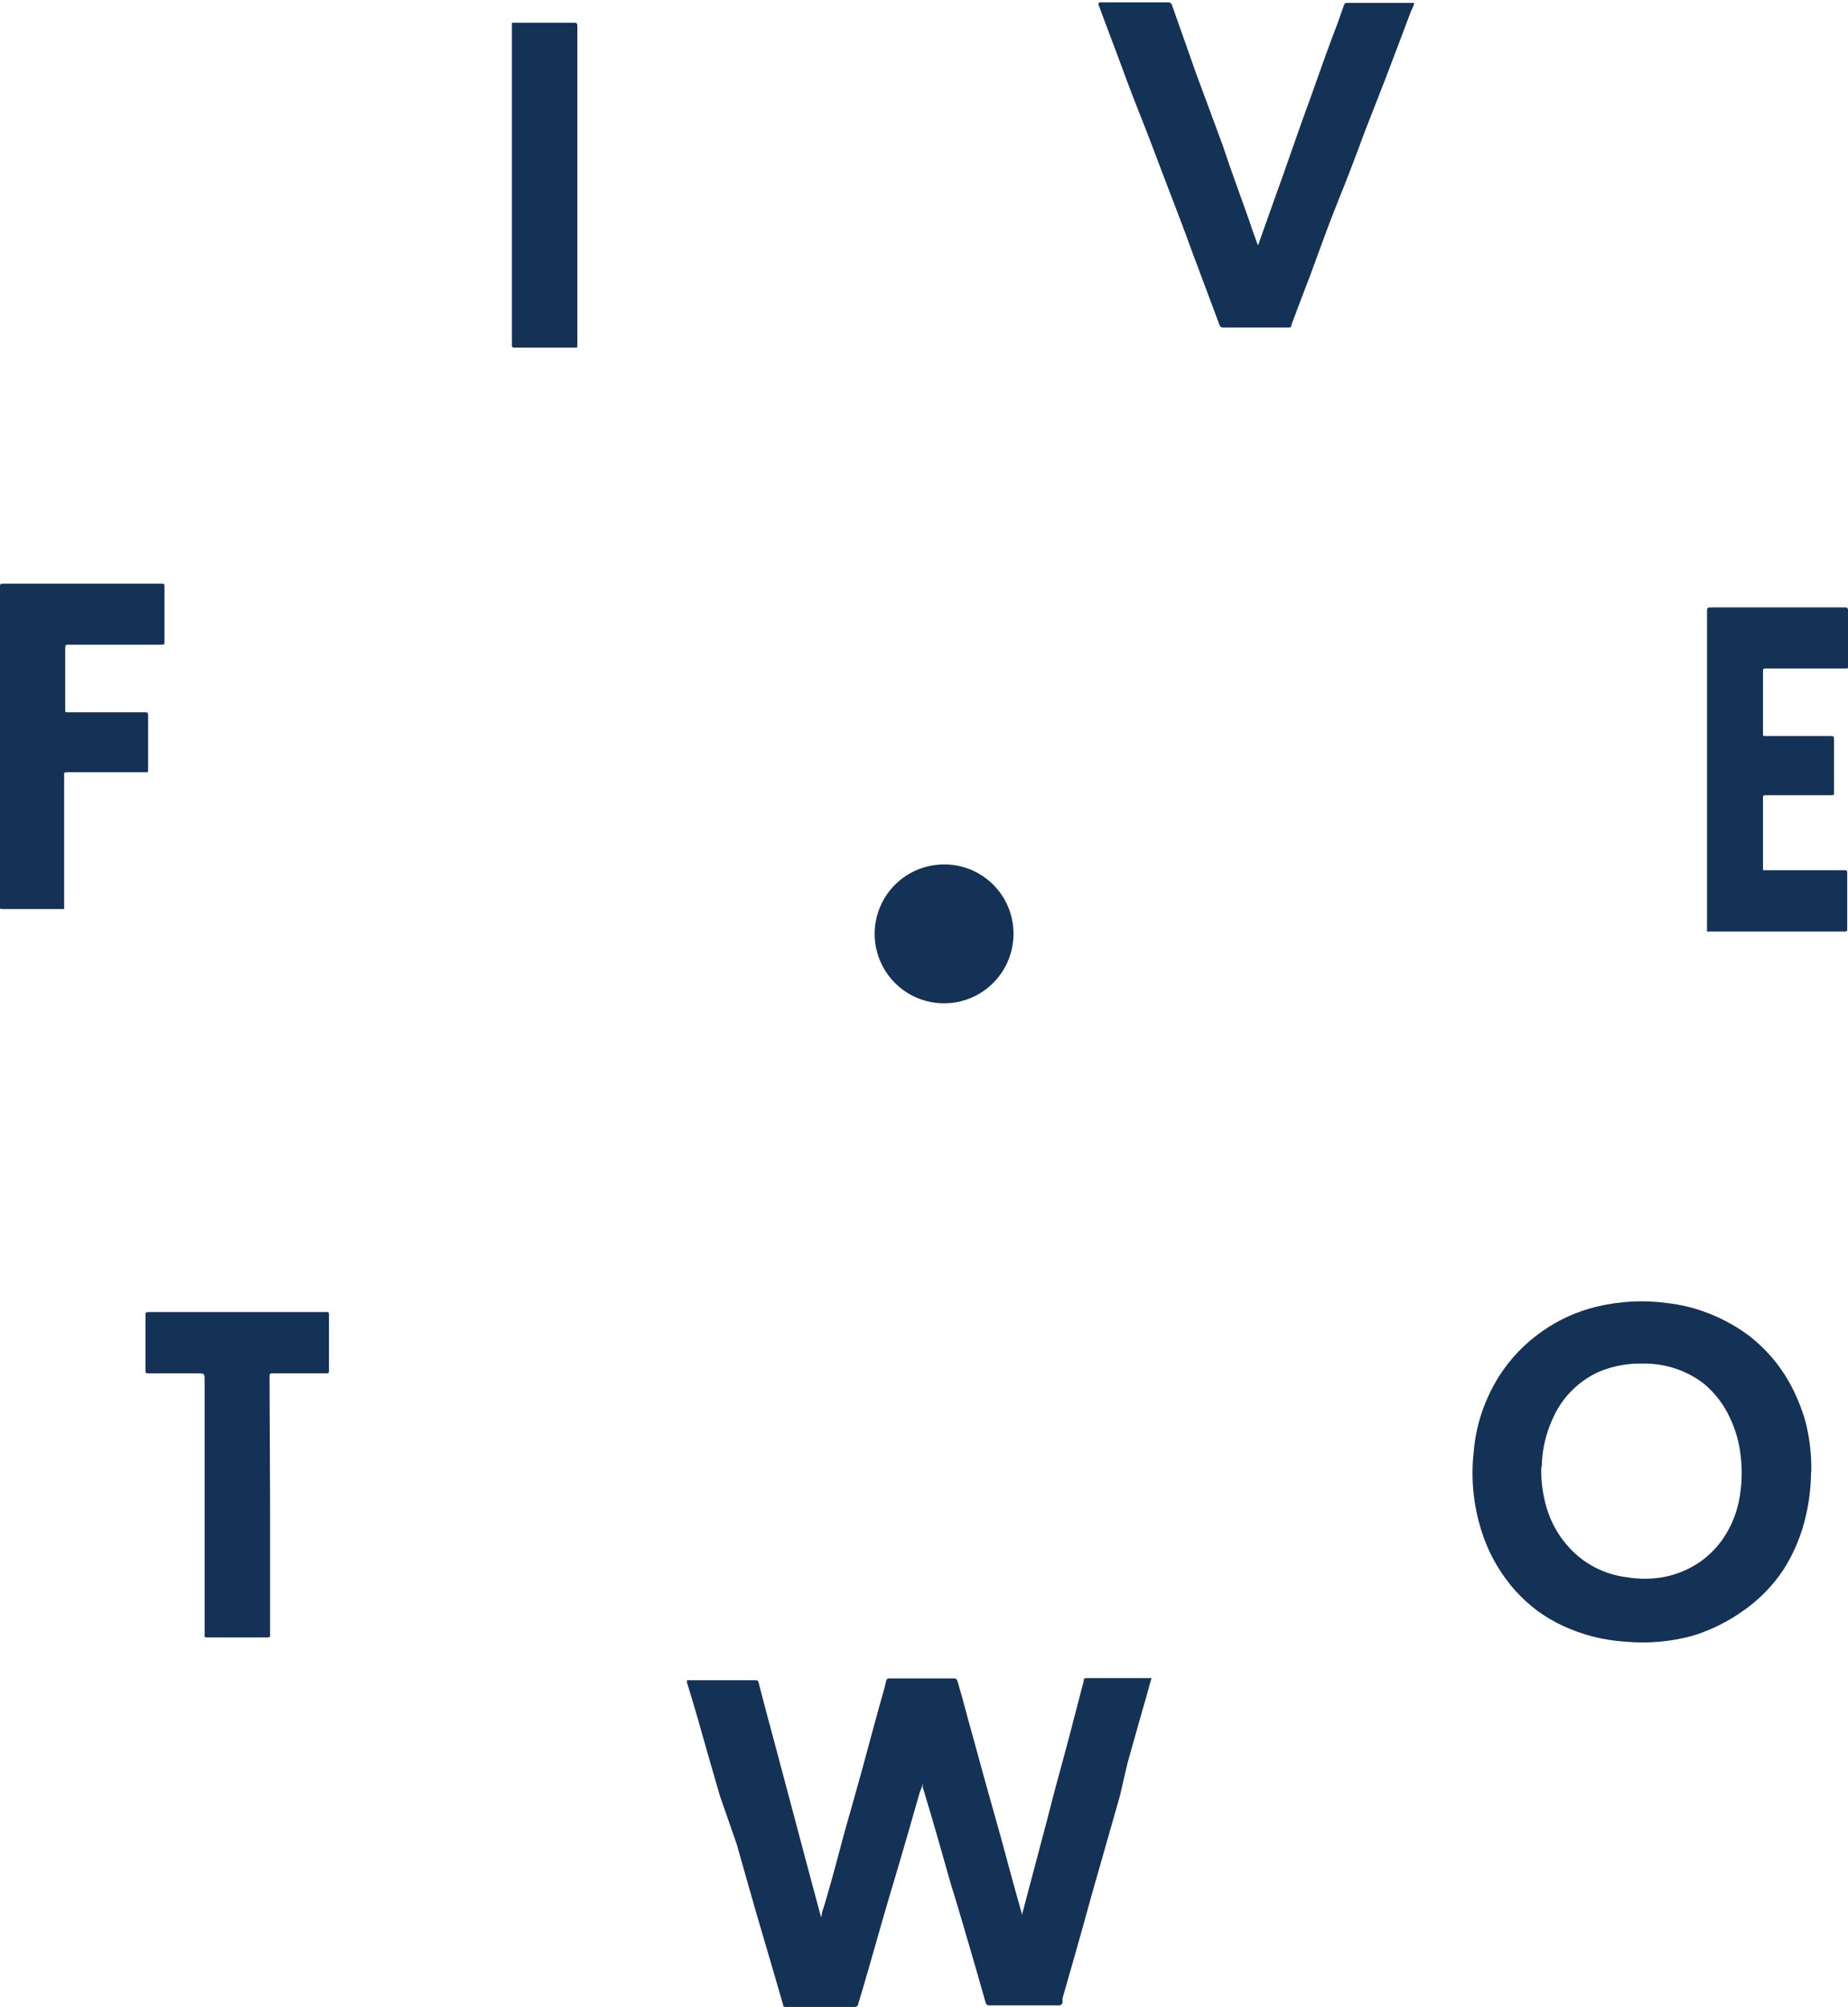
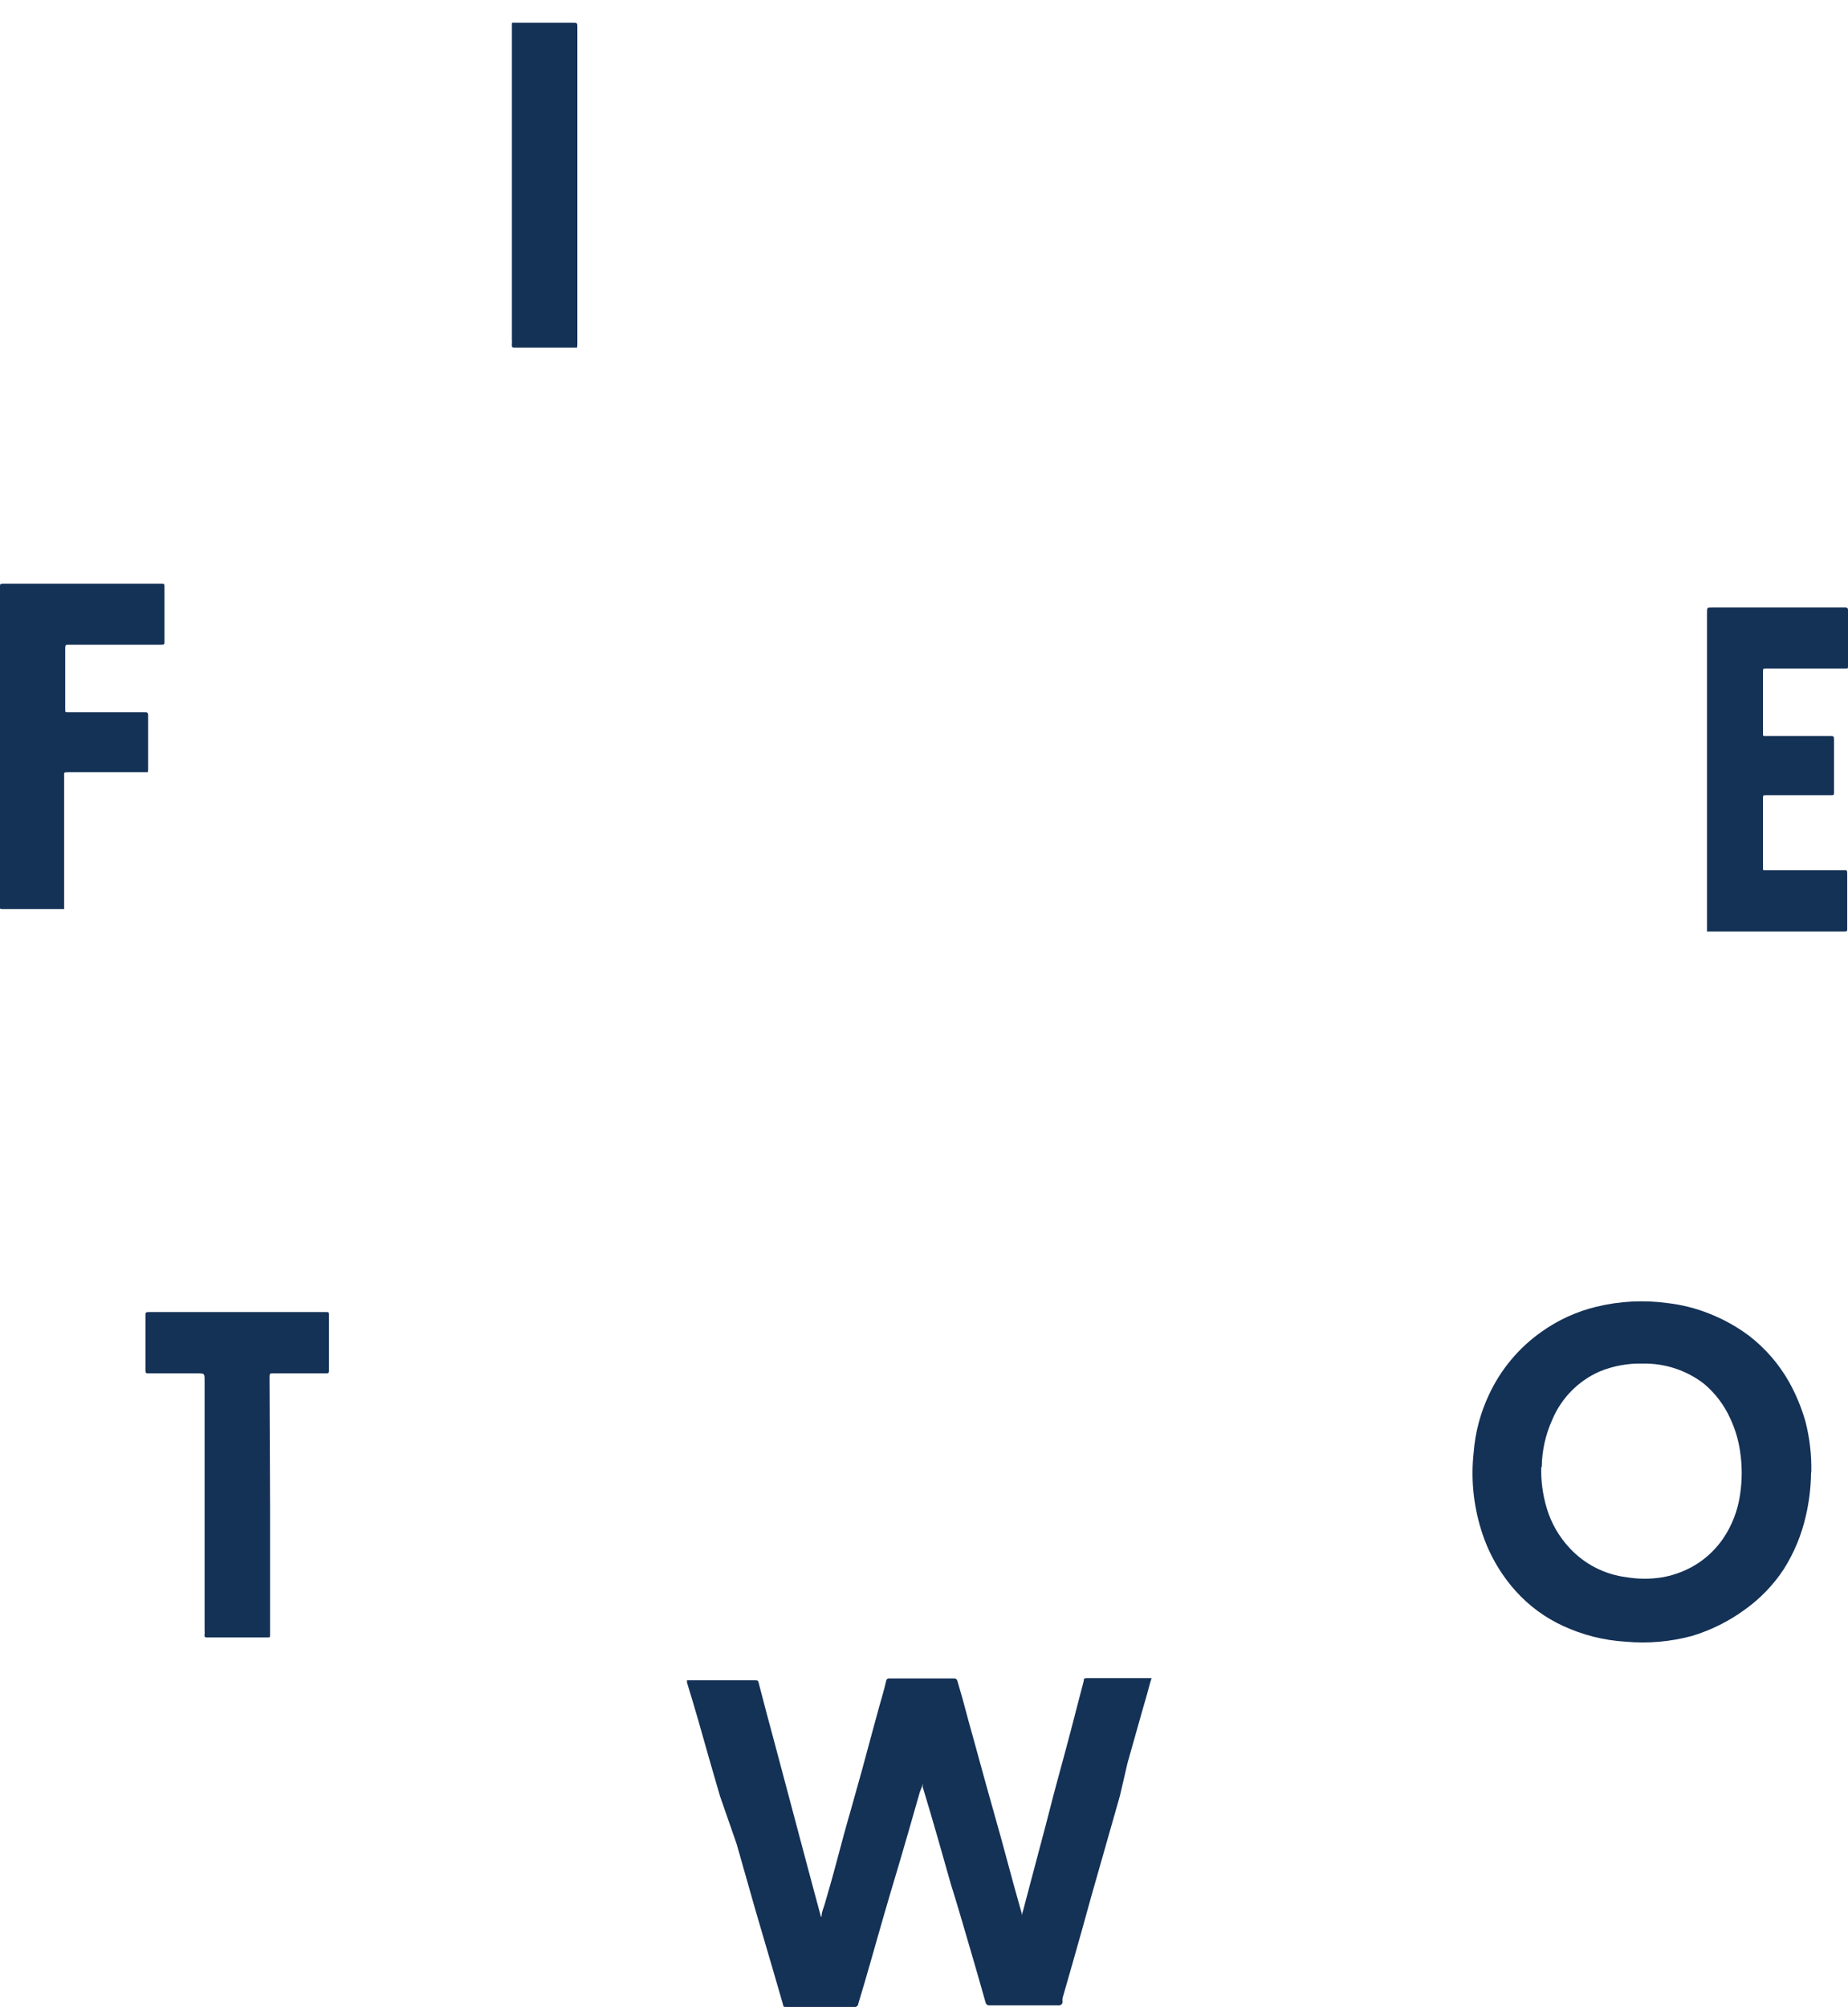
<svg xmlns="http://www.w3.org/2000/svg" width="70px" height="76px" viewBox="0 0 70 76" version="1.1">
  <title>client_logo_fivetwo</title>
  <desc>Created with Sketch.</desc>
  <g id="Page-1" stroke="none" stroke-width="1" fill="none" fill-rule="evenodd">
    <g id="client_logo_fivetwo" transform="translate(-1, 0)" fill="#143156" fill-rule="nonzero">
      <path d="M32.12,72.55 C32.12,72.38 32.21,72.22 32.25,72.06 C32.4,71.54 32.54,71.06 32.69,70.49 C32.87,69.81 33.05,69.14 33.24,68.49 L33.66,66.99 C33.87,66.2 34.09,65.41 34.3,64.63 C34.39,64.31 34.49,63.99 34.57,63.63 C34.58,63.579 34.628,63.544 34.68,63.55 L37.16,63.55 C37.206,63.555 37.245,63.586 37.26,63.63 C37.33,63.86 37.39,64.09 37.46,64.32 C37.61,64.89 37.77,65.47 37.93,66.04 C38.09,66.61 38.2,67.04 38.34,67.53 C38.53,68.22 38.73,68.91 38.92,69.6 L39.4,71.37 L39.7,72.44 C39.7,72.44 39.7,72.44 39.7,72.52 C39.75,72.36 39.79,72.22 39.82,72.09 L40.48,69.6 C40.67,68.9 40.84,68.2 41.03,67.5 C41.22,66.8 41.38,66.22 41.55,65.57 C41.72,64.92 41.88,64.29 42.05,63.65 C42.05,63.58 42.05,63.54 42.17,63.54 L44.62,63.54 C44.55,63.75 44.5,63.97 44.44,64.18 C44.32,64.58 44.21,64.98 44.1,65.37 L43.71,66.75 L43.42,68 L42.85,70 L42.34,71.79 C42.11,72.62 41.88,73.46 41.64,74.29 L41.25,75.65 C41.244,75.703 41.244,75.757 41.25,75.81 C41.245,75.847 41.225,75.881 41.195,75.904 C41.165,75.926 41.127,75.936 41.09,75.93 C40.23,75.93 39.36,75.93 38.49,75.93 C38.453,75.936 38.415,75.926 38.385,75.904 C38.355,75.881 38.335,75.847 38.33,75.81 C38.1,74.99 37.86,74.17 37.62,73.35 C37.38,72.53 37.22,71.98 37.02,71.35 L36.54,69.66 C36.35,68.99 36.15,68.32 35.95,67.66 C35.955,67.61 35.955,67.56 35.95,67.51 L35.95,67.51 C35.95,67.63 35.88,67.74 35.84,67.86 C35.7,68.36 35.55,68.86 35.41,69.36 C35.27,69.86 35.14,70.27 35.01,70.73 C34.81,71.4 34.61,72.06 34.42,72.73 L33.94,74.41 C33.8,74.9 33.65,75.41 33.51,75.87 C33.508,75.906 33.49,75.94 33.461,75.963 C33.433,75.986 33.396,75.996 33.36,75.99 C32.5,75.99 31.64,75.99 30.78,75.99 C30.7,75.99 30.67,75.99 30.66,75.9 L30.28,74.59 L29.62,72.34 L28.9,69.81 L28.27,68 C27.99,67.05 27.72,66.09 27.45,65.14 C27.31,64.66 27.16,64.14 27.02,63.7 C27.024,63.674 27.024,63.646 27.02,63.62 L29.59,63.62 C29.68,63.62 29.72,63.62 29.74,63.73 C29.94,64.5 30.14,65.26 30.35,66.03 L30.92,68.17 C31.12,68.91 31.31,69.65 31.51,70.39 C31.71,71.13 31.9,71.86 32.1,72.59 L32.1,72.59" id="Path" />
      <path d="M59.38,55.53 C59.365,56.065 59.436,56.598 59.59,57.11 C59.759,57.674 60.057,58.191 60.46,58.62 C61.028,59.23 61.793,59.62 62.62,59.72 C63.07,59.795 63.53,59.795 63.98,59.72 C64.47,59.632 64.936,59.445 65.35,59.17 C65.705,58.928 66.014,58.623 66.26,58.27 C66.602,57.771 66.824,57.199 66.91,56.6 C66.995,56.05 66.995,55.49 66.91,54.94 C66.848,54.514 66.723,54.1 66.54,53.71 C66.311,53.2 65.969,52.749 65.54,52.39 C64.881,51.884 64.07,51.617 63.24,51.63 C62.675,51.614 62.113,51.716 61.59,51.93 C60.783,52.286 60.143,52.937 59.8,53.75 C59.542,54.319 59.405,54.935 59.4,55.56 M69.6,55.78 C69.593,56.329 69.526,56.876 69.4,57.41 C69.239,58.119 68.958,58.795 68.57,59.41 C68.179,60.006 67.68,60.525 67.1,60.94 C66.494,61.384 65.818,61.722 65.1,61.94 C64.28,62.162 63.426,62.237 62.58,62.16 C61.756,62.111 60.949,61.908 60.2,61.56 C59.524,61.249 58.918,60.803 58.42,60.25 C57.813,59.576 57.363,58.777 57.1,57.91 C56.809,56.969 56.713,55.979 56.82,55 C56.878,54.241 57.075,53.498 57.4,52.81 C57.845,51.851 58.534,51.027 59.4,50.42 C60.021,49.979 60.72,49.66 61.46,49.48 C62.347,49.263 63.266,49.216 64.17,49.34 C64.712,49.403 65.243,49.538 65.75,49.74 C66.293,49.954 66.804,50.24 67.27,50.59 C67.88,51.065 68.39,51.656 68.77,52.33 C69.034,52.804 69.242,53.308 69.39,53.83 C69.548,54.447 69.622,55.083 69.61,55.72" id="Shape" />
-       <path d="M48.65,9.3 L49.2,7.75 C49.44,7.08 49.68,6.42 49.91,5.75 C50.14,5.08 50.41,4.33 50.67,3.62 C50.99,2.71 51.32,1.78 51.67,0.87 L51.91,0.19 C51.92,0.139 51.968,0.104 52.02,0.11 L54.56,0.11 C54.56,0.24 54.47,0.35 54.43,0.47 L53.53,2.85 L52.69,5 C52.37,5.87 52.04,6.74 51.69,7.6 C51.34,8.46 50.97,9.5 50.62,10.45 C50.38,11.07 50.14,11.7 49.91,12.32 C49.91,12.38 49.91,12.4 49.81,12.4 L47.32,12.4 C47.267,12.403 47.218,12.37 47.2,12.32 L46.2,9.65 C45.84,8.65 45.49,7.75 45.13,6.81 C44.77,5.87 44.48,5.08 44.13,4.21 C43.78,3.34 43.42,2.32 43.06,1.38 L42.61,0.18 C42.61,0.11 42.61,0.09 42.67,0.09 L45.23,0.09 C45.31,0.078 45.385,0.131 45.4,0.21 L46.31,2.79 L47.31,5.49 C47.64,6.49 47.98,7.39 48.31,8.33 C48.4,8.61 48.5,8.88 48.6,9.16 C48.613,9.201 48.63,9.241 48.65,9.28" id="Path" />
      <path d="M65.66,35.29 L65.66,23.22 C65.66,22.99 65.66,23 65.85,23 L70.92,23 C70.92,23 71,23 71,23.09 L71,25.22 C71,25.31 71,25.31 70.91,25.31 L67.91,25.31 C67.78,25.31 67.78,25.31 67.78,25.46 L67.78,27.78 C67.78,27.87 67.78,27.87 67.88,27.87 C68.7,27.87 69.53,27.87 70.35,27.87 C70.44,27.87 70.47,27.87 70.47,28 C70.47,28.667 70.47,29.333 70.47,30 C70.47,30.09 70.47,30.11 70.37,30.11 C69.55,30.11 68.72,30.11 67.9,30.11 C67.78,30.11 67.78,30.11 67.78,30.25 C67.78,31.12 67.78,32 67.78,32.87 C67.78,32.96 67.78,32.95 67.87,32.95 L70.87,32.95 C70.95,32.95 70.97,32.95 70.97,33.07 L70.97,35.17 C70.97,35.24 70.97,35.27 70.89,35.27 L65.67,35.27" id="Path" />
      <path d="M6.6,29.24 L3.6,29.24 C3.4,29.24 3.43,29.24 3.43,29.42 L3.43,34.42 L1.15,34.42 C0.97,34.42 1,34.42 1,34.28 L1,22.21 C1,22.12 1,22.1 1.12,22.1 L7.12,22.1 C7.21,22.1 7.23,22.1 7.23,22.21 L7.23,24.3 C7.23,24.39 7.23,24.41 7.11,24.41 L3.6,24.41 C3.5,24.41 3.47,24.41 3.47,24.54 L3.47,26.87 C3.47,26.97 3.47,26.97 3.59,26.97 L6.48,26.97 C6.58,26.97 6.61,26.97 6.61,27.1 C6.61,27.78 6.61,28.47 6.61,29.15 L6.6,29.24 Z" id="Path" />
      <path d="M11.23,57 C11.23,58.64 11.23,60.27 11.23,61.9 C11.23,61.98 11.23,62 11.13,62 C10.38,62 9.62,62 8.87,62 C8.78,62 8.73,62 8.75,61.88 C8.755,61.83 8.755,61.78 8.75,61.73 L8.75,52.28 C8.75,52 8.75,52 8.47,52 C7.86,52 7.24,52 6.63,52 C6.54,52 6.51,52 6.51,51.88 C6.51,51.19 6.51,50.5 6.51,49.8 C6.51,49.71 6.51,49.68 6.63,49.68 L13.36,49.68 C13.44,49.68 13.46,49.68 13.46,49.78 L13.46,51.91 C13.46,52.01 13.4,52 13.34,52 L11.34,52 C11.23,52 11.21,52 11.21,52.14 L11.23,57 Z" id="Path" />
      <path d="M22.86,13.16 L20.51,13.16 C20.41,13.16 20.38,13.16 20.39,13.03 C20.395,12.967 20.395,12.903 20.39,12.84 L20.39,1.27 C20.39,1.17 20.39,1.06 20.39,0.95 C20.39,0.84 20.39,0.86 20.48,0.86 L22.67,0.86 C22.87,0.86 22.87,0.86 22.87,1.05 L22.87,13.05" id="Path" />
-       <path d="M39.39,35.35 C39.394,36.415 38.756,37.377 37.773,37.787 C36.791,38.197 35.658,37.975 34.904,37.223 C34.15,36.472 33.923,35.34 34.329,34.356 C34.736,33.372 35.695,32.73 36.76,32.73 C37.457,32.727 38.126,33.002 38.619,33.494 C39.113,33.985 39.39,34.653 39.39,35.35" id="Path" />
    </g>
  </g>
</svg>